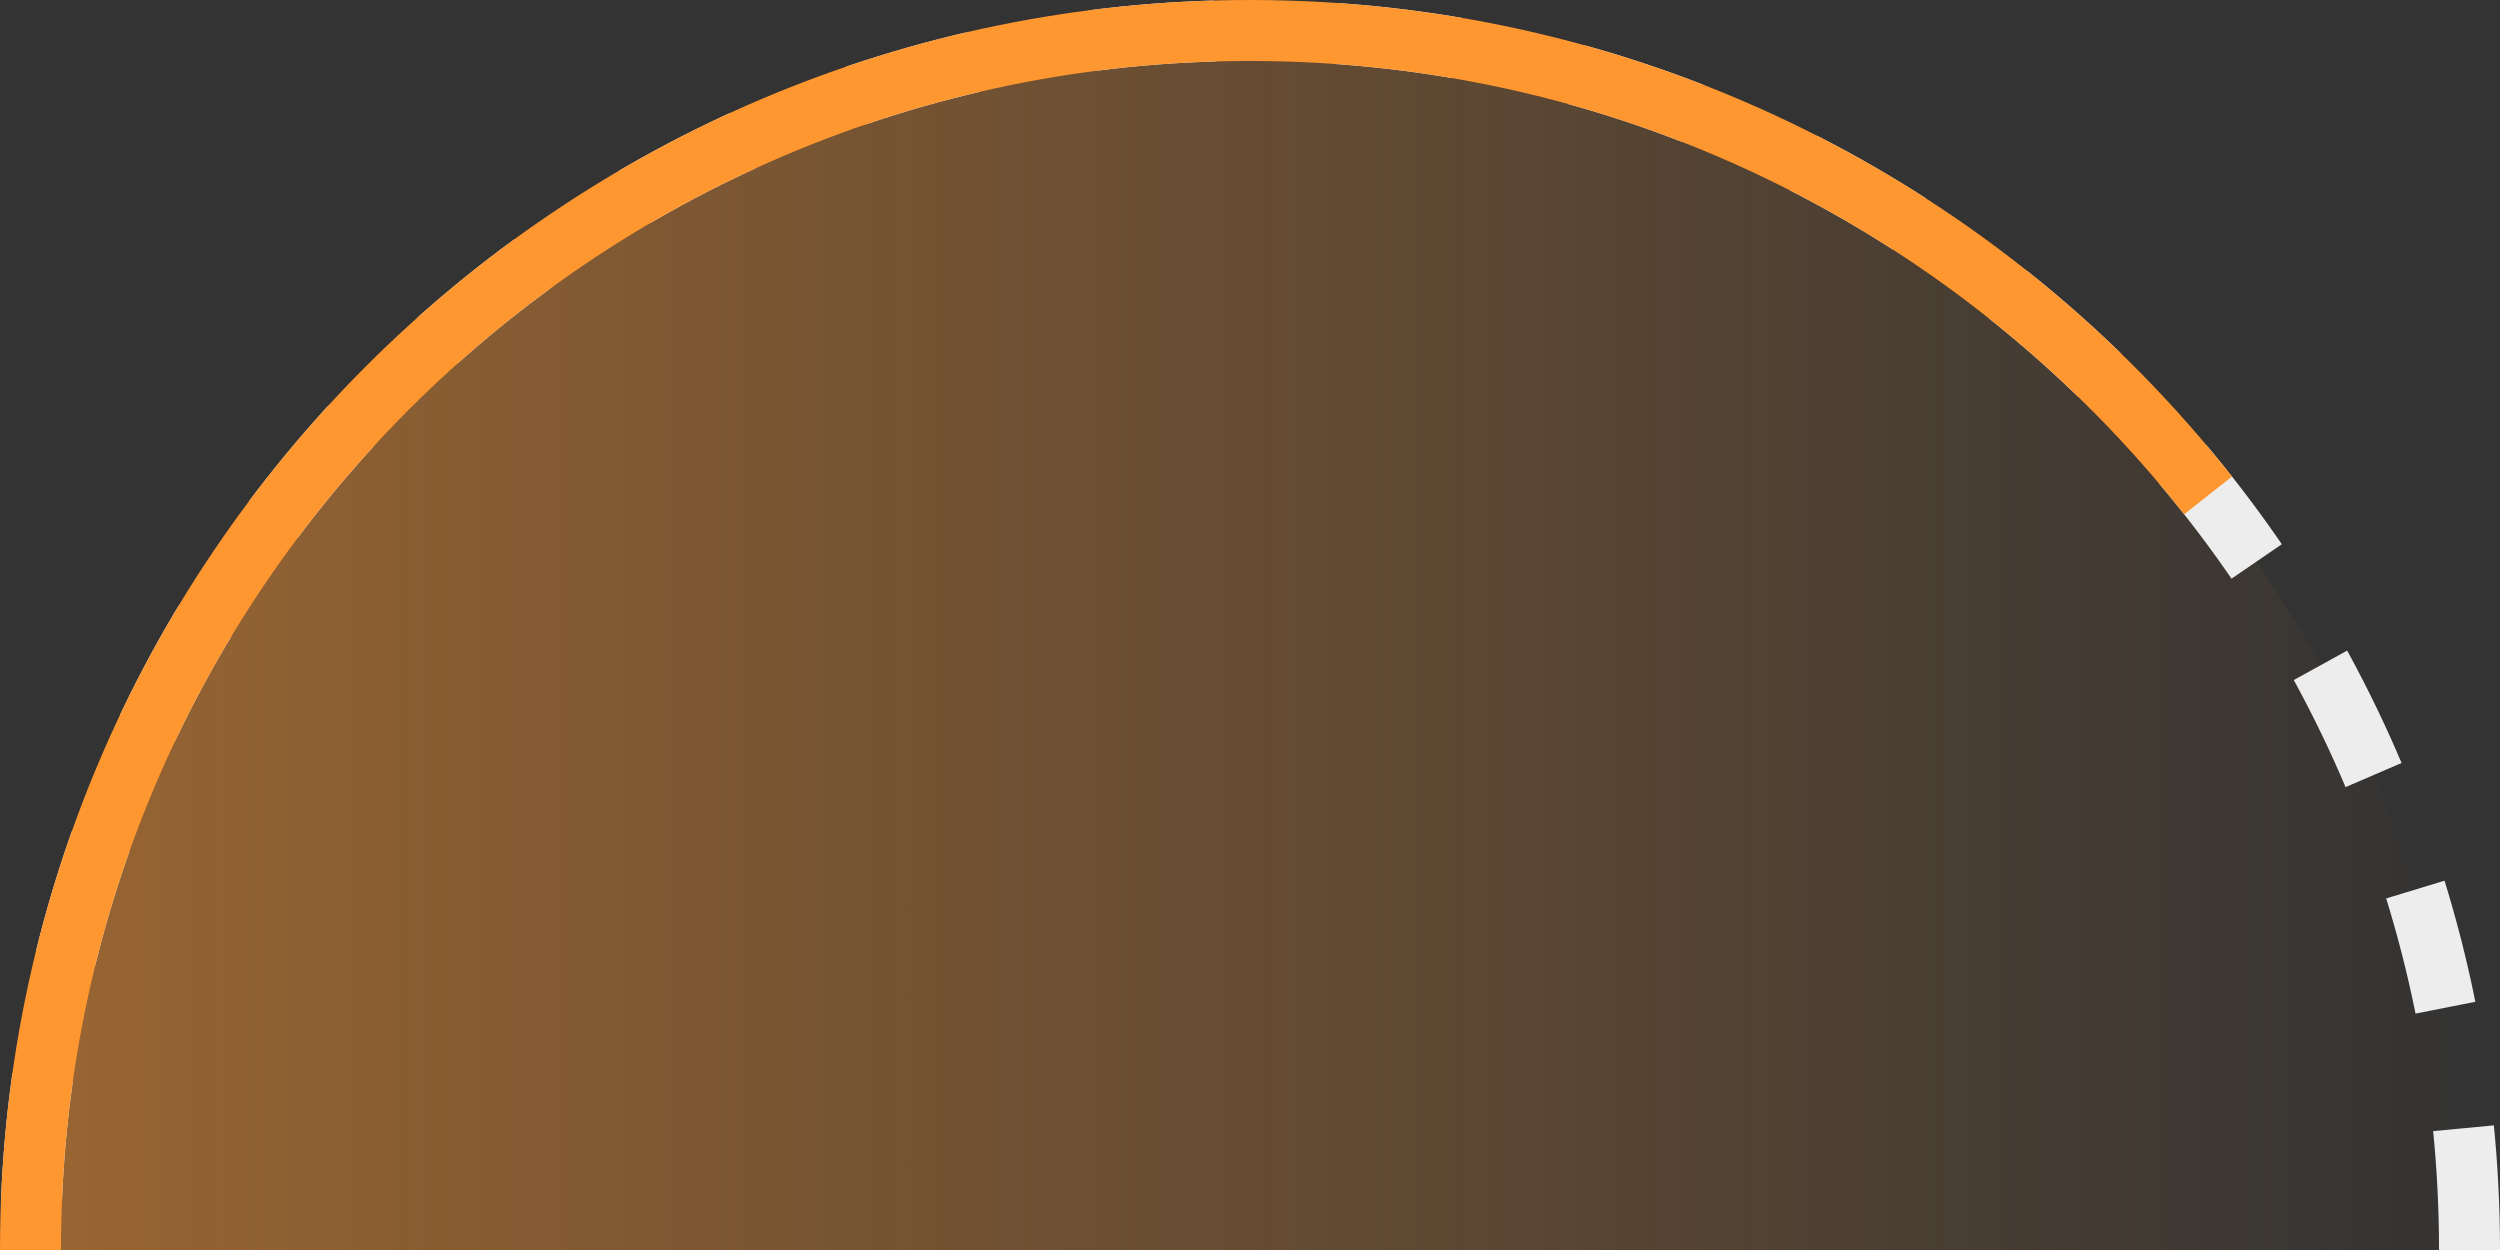
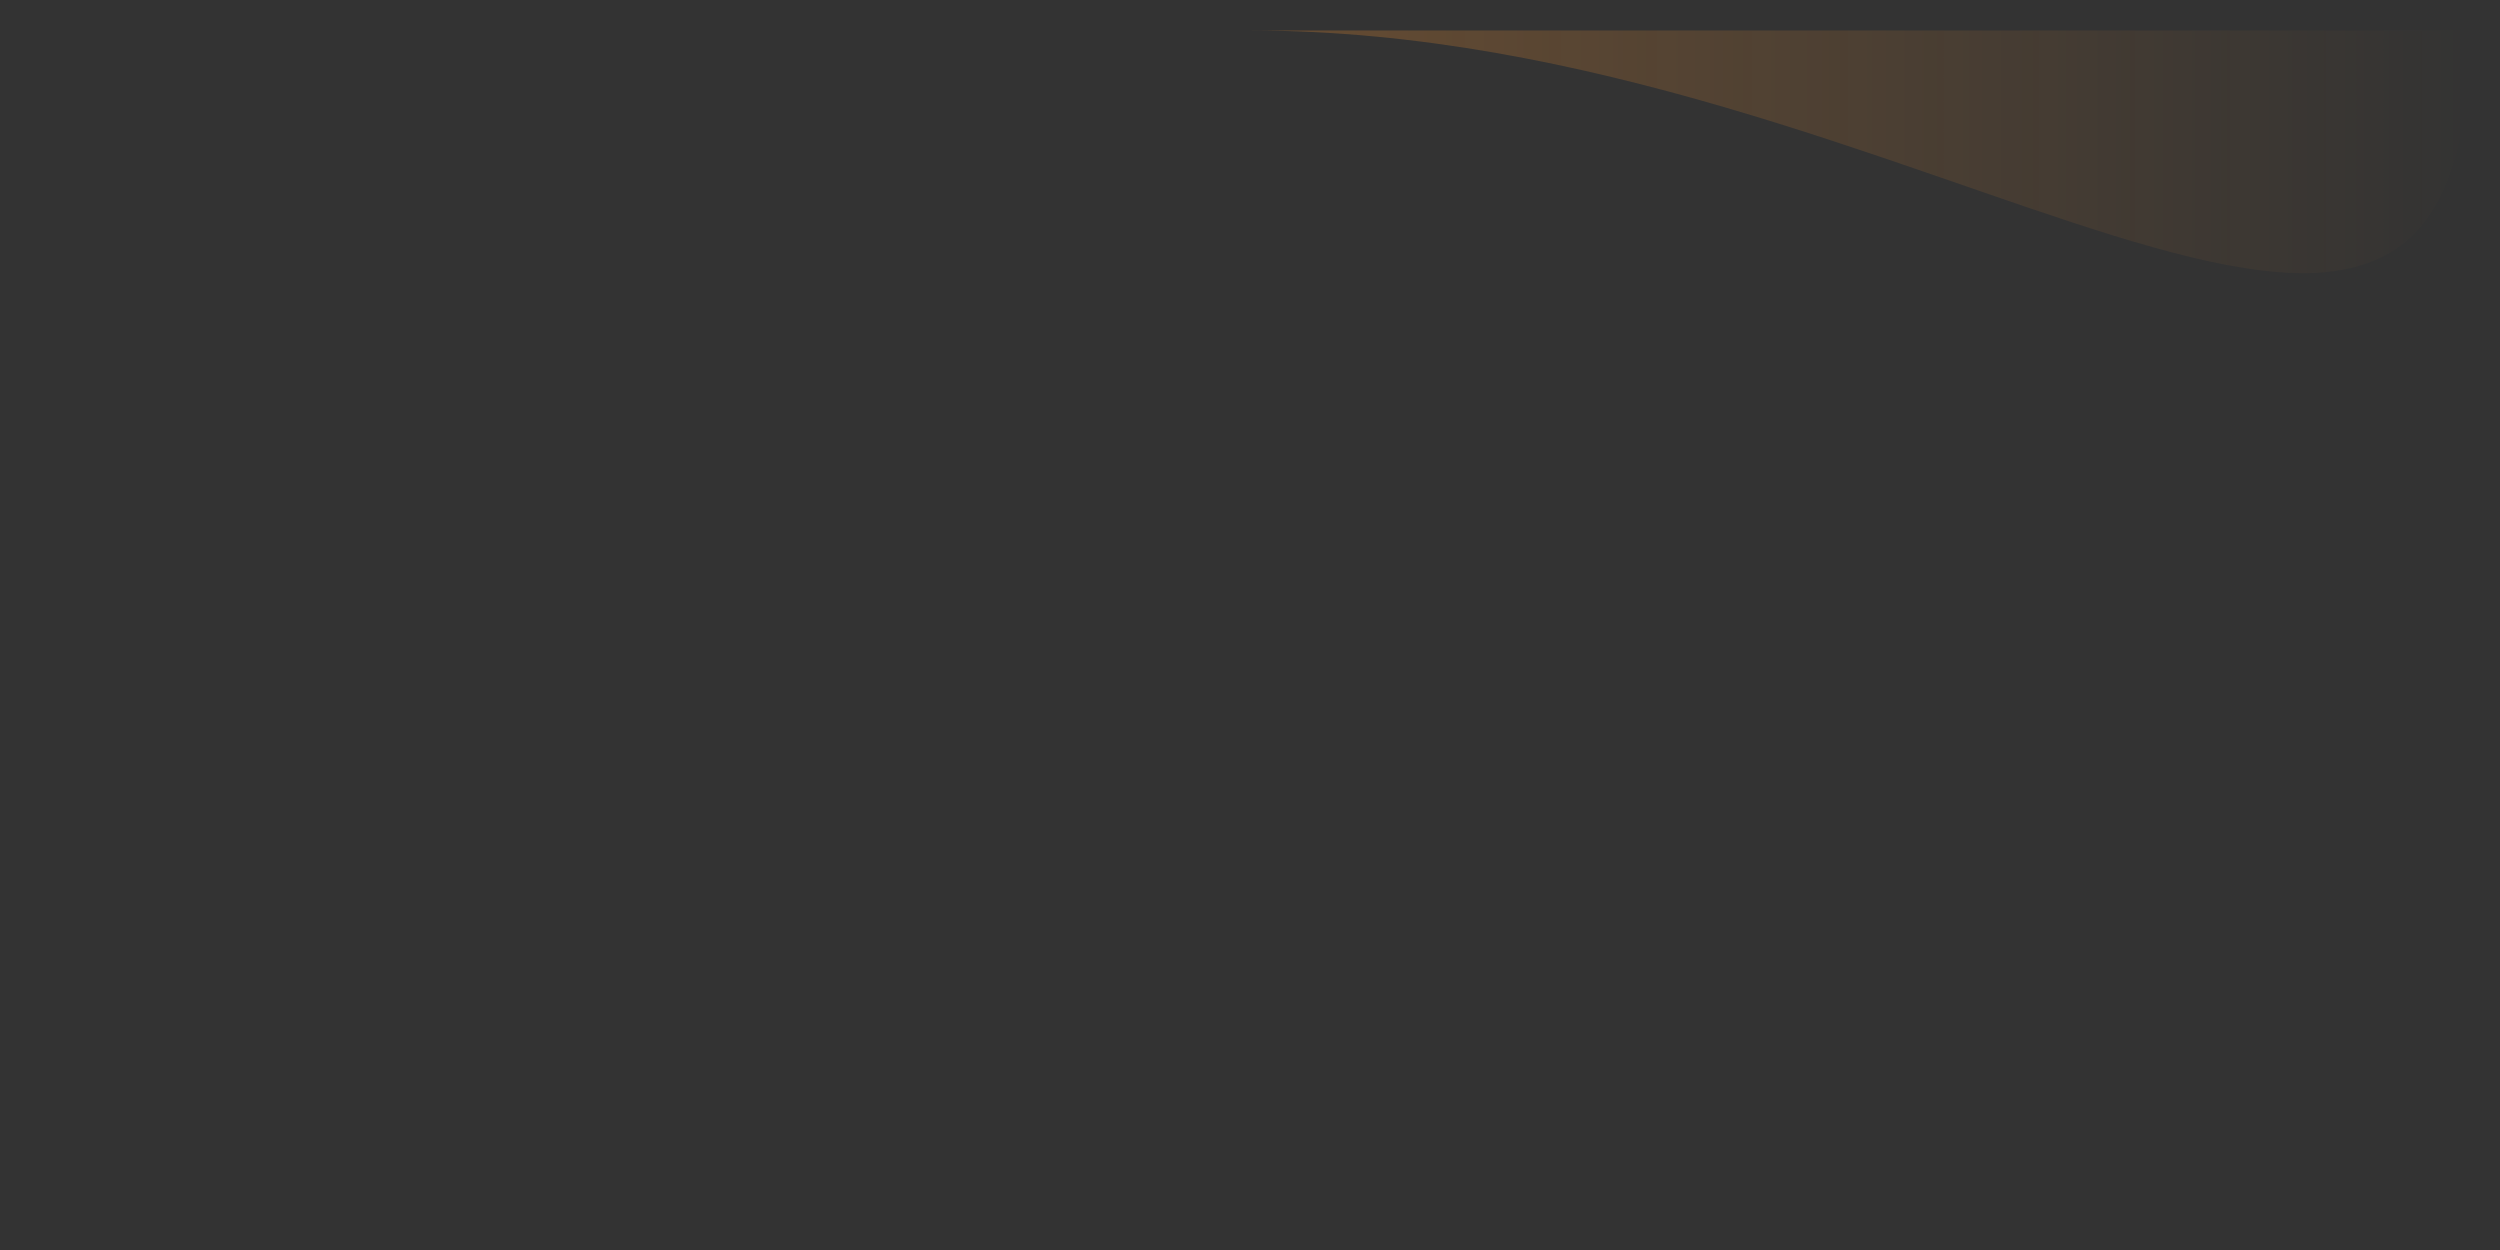
<svg xmlns="http://www.w3.org/2000/svg" width="164" height="82" viewBox="0 0 164 82" fill="none">
  <rect x="0" y="0" width="164" height="82" fill="#333333" stroke="none" />
-   <path d="M82 2C37.817 2 2 37.817 2 82H162C162 37.817 126.183 2 82 2Z" fill="url(#paint0_linear_70_566)" />
-   <path d="M162 82C162 37.817 126.183 2 82 2C37.817 2 2 37.817 2 82" stroke="#EDEDED" stroke-width="4" stroke-dasharray="8 8" />
-   <path d="M2 82C2 37.817 37.817 2 82 2C107.493 2 130.202 13.925 144.851 32.5" stroke="#FF9731" stroke-width="4" />
+   <path d="M82 2H162C162 37.817 126.183 2 82 2Z" fill="url(#paint0_linear_70_566)" />
  <defs>
    <linearGradient id="paint0_linear_70_566" x1="2" y1="42" x2="162" y2="42" gradientUnits="userSpaceOnUse">
      <stop stop-color="#FF9731" stop-opacity="0.5" />
      <stop offset="1" stop-color="#FF9731" stop-opacity="0" />
    </linearGradient>
  </defs>
</svg>